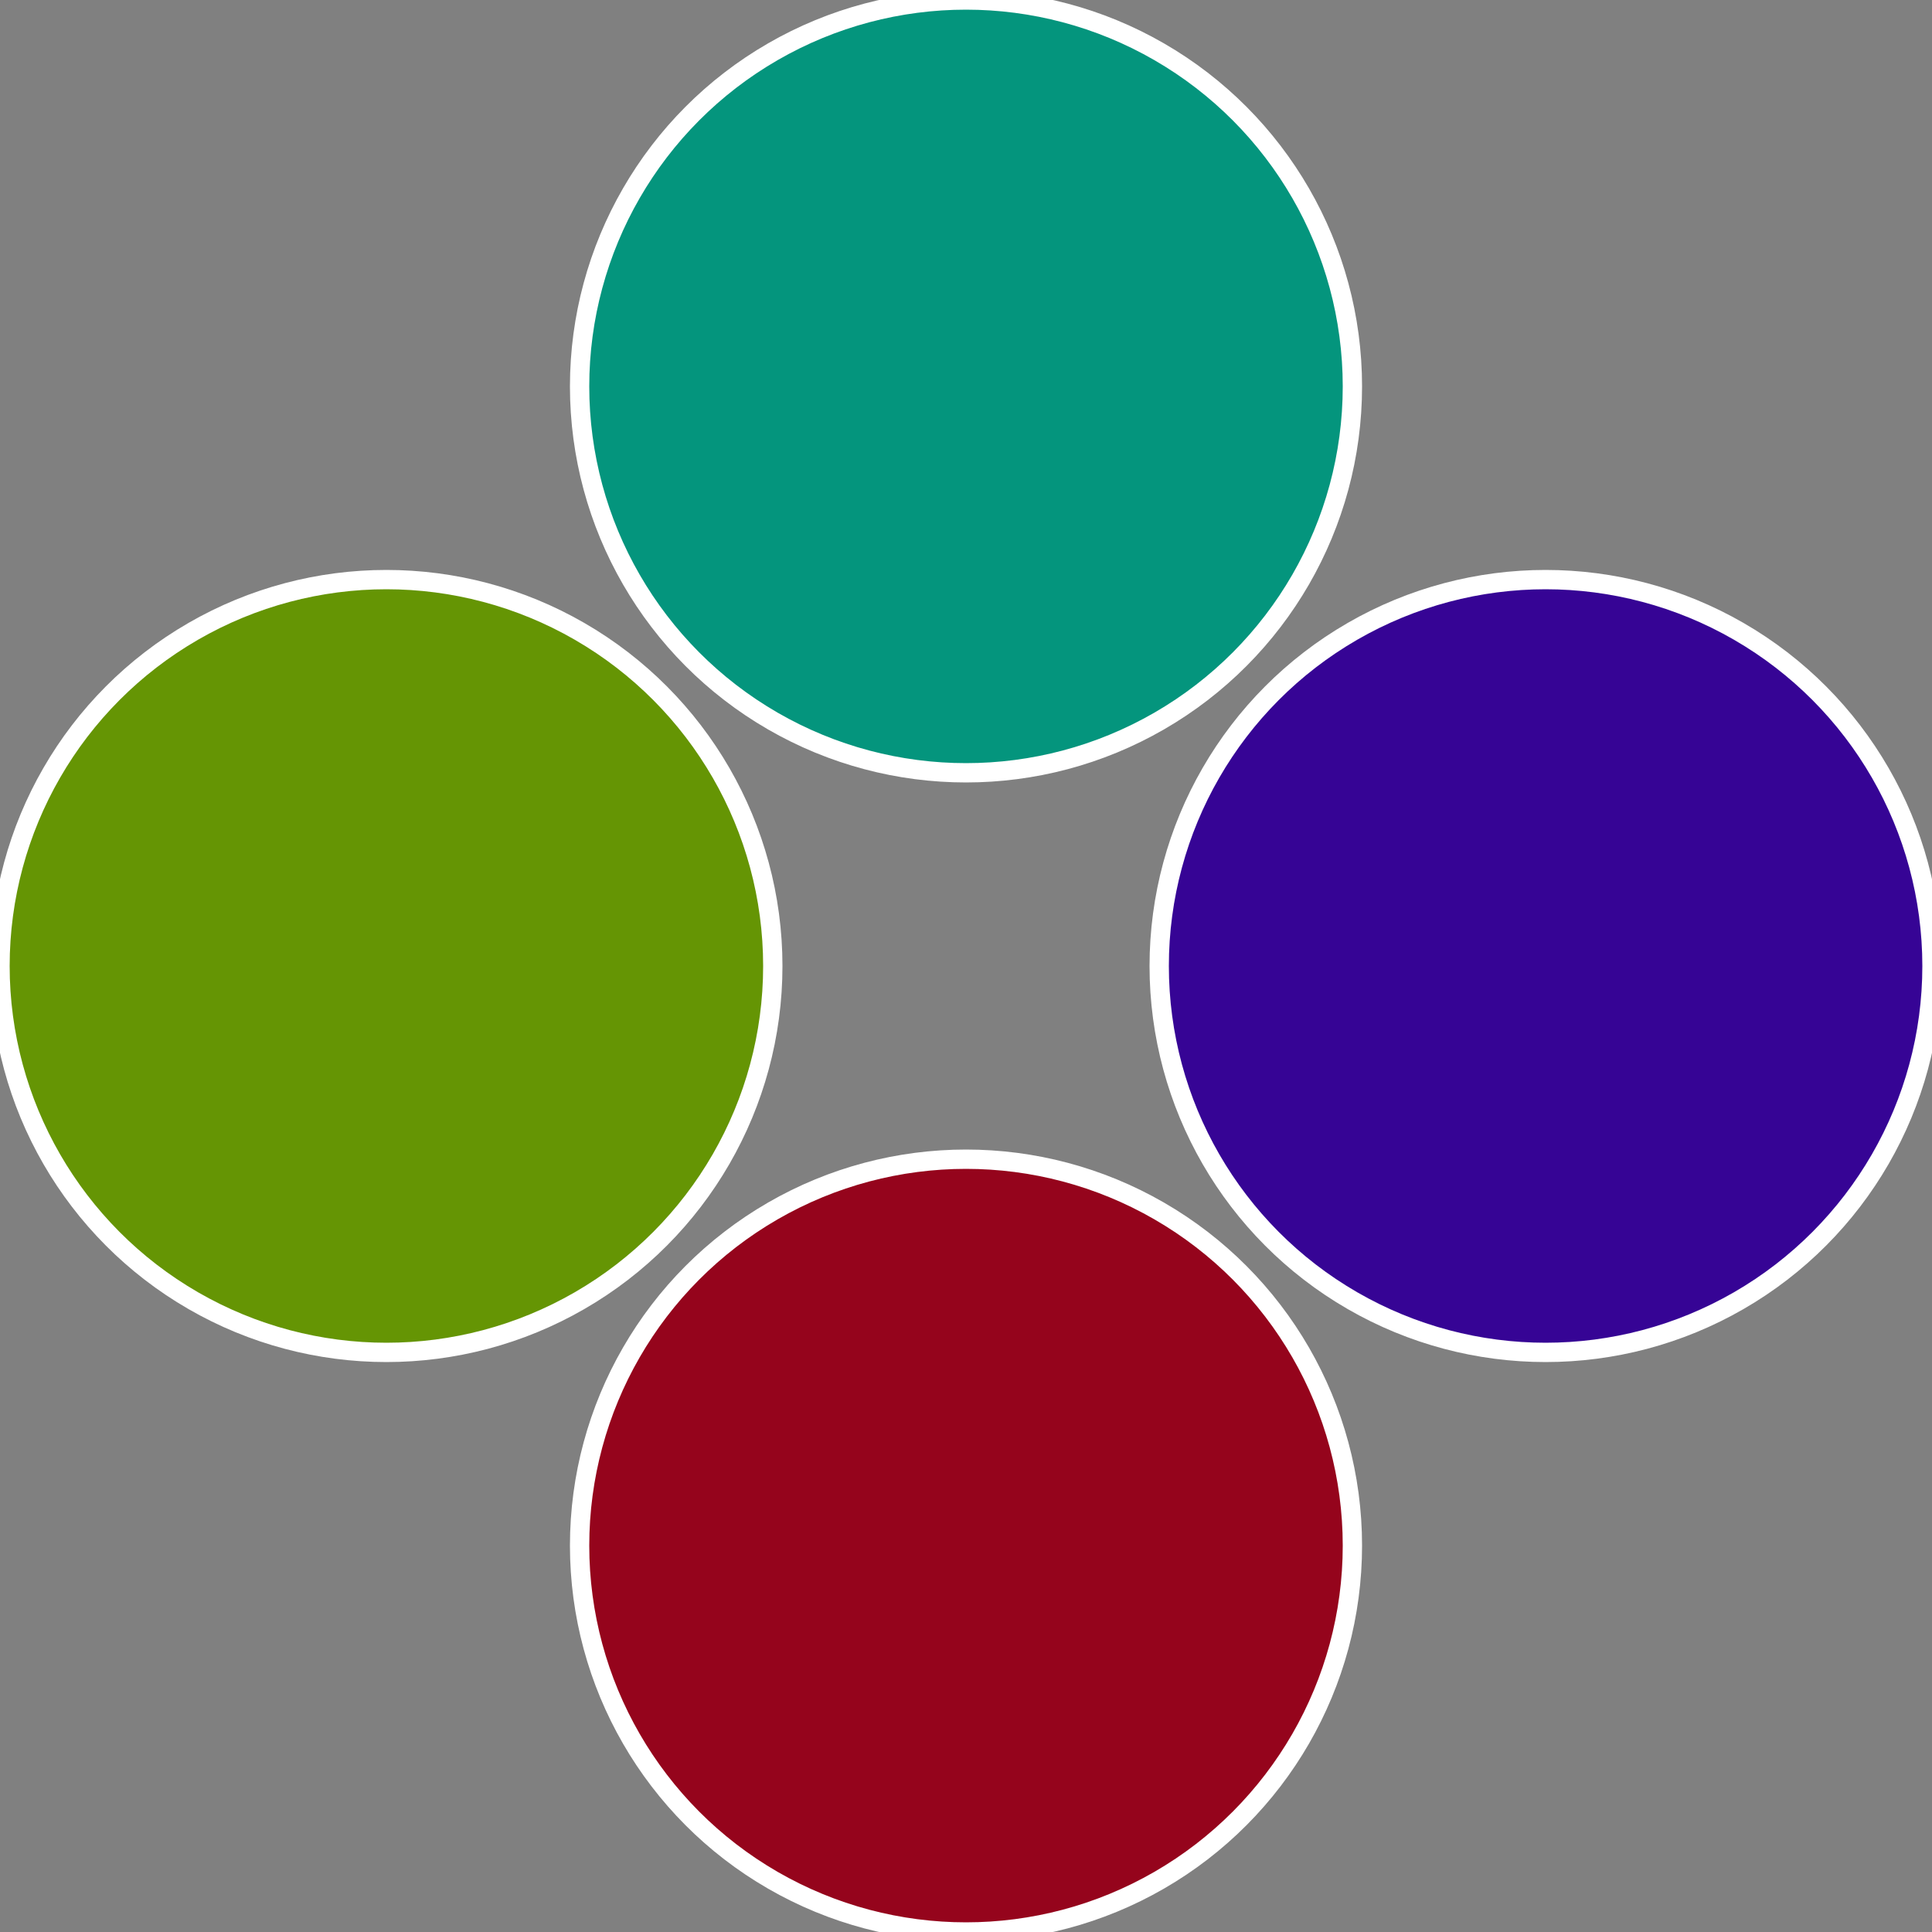
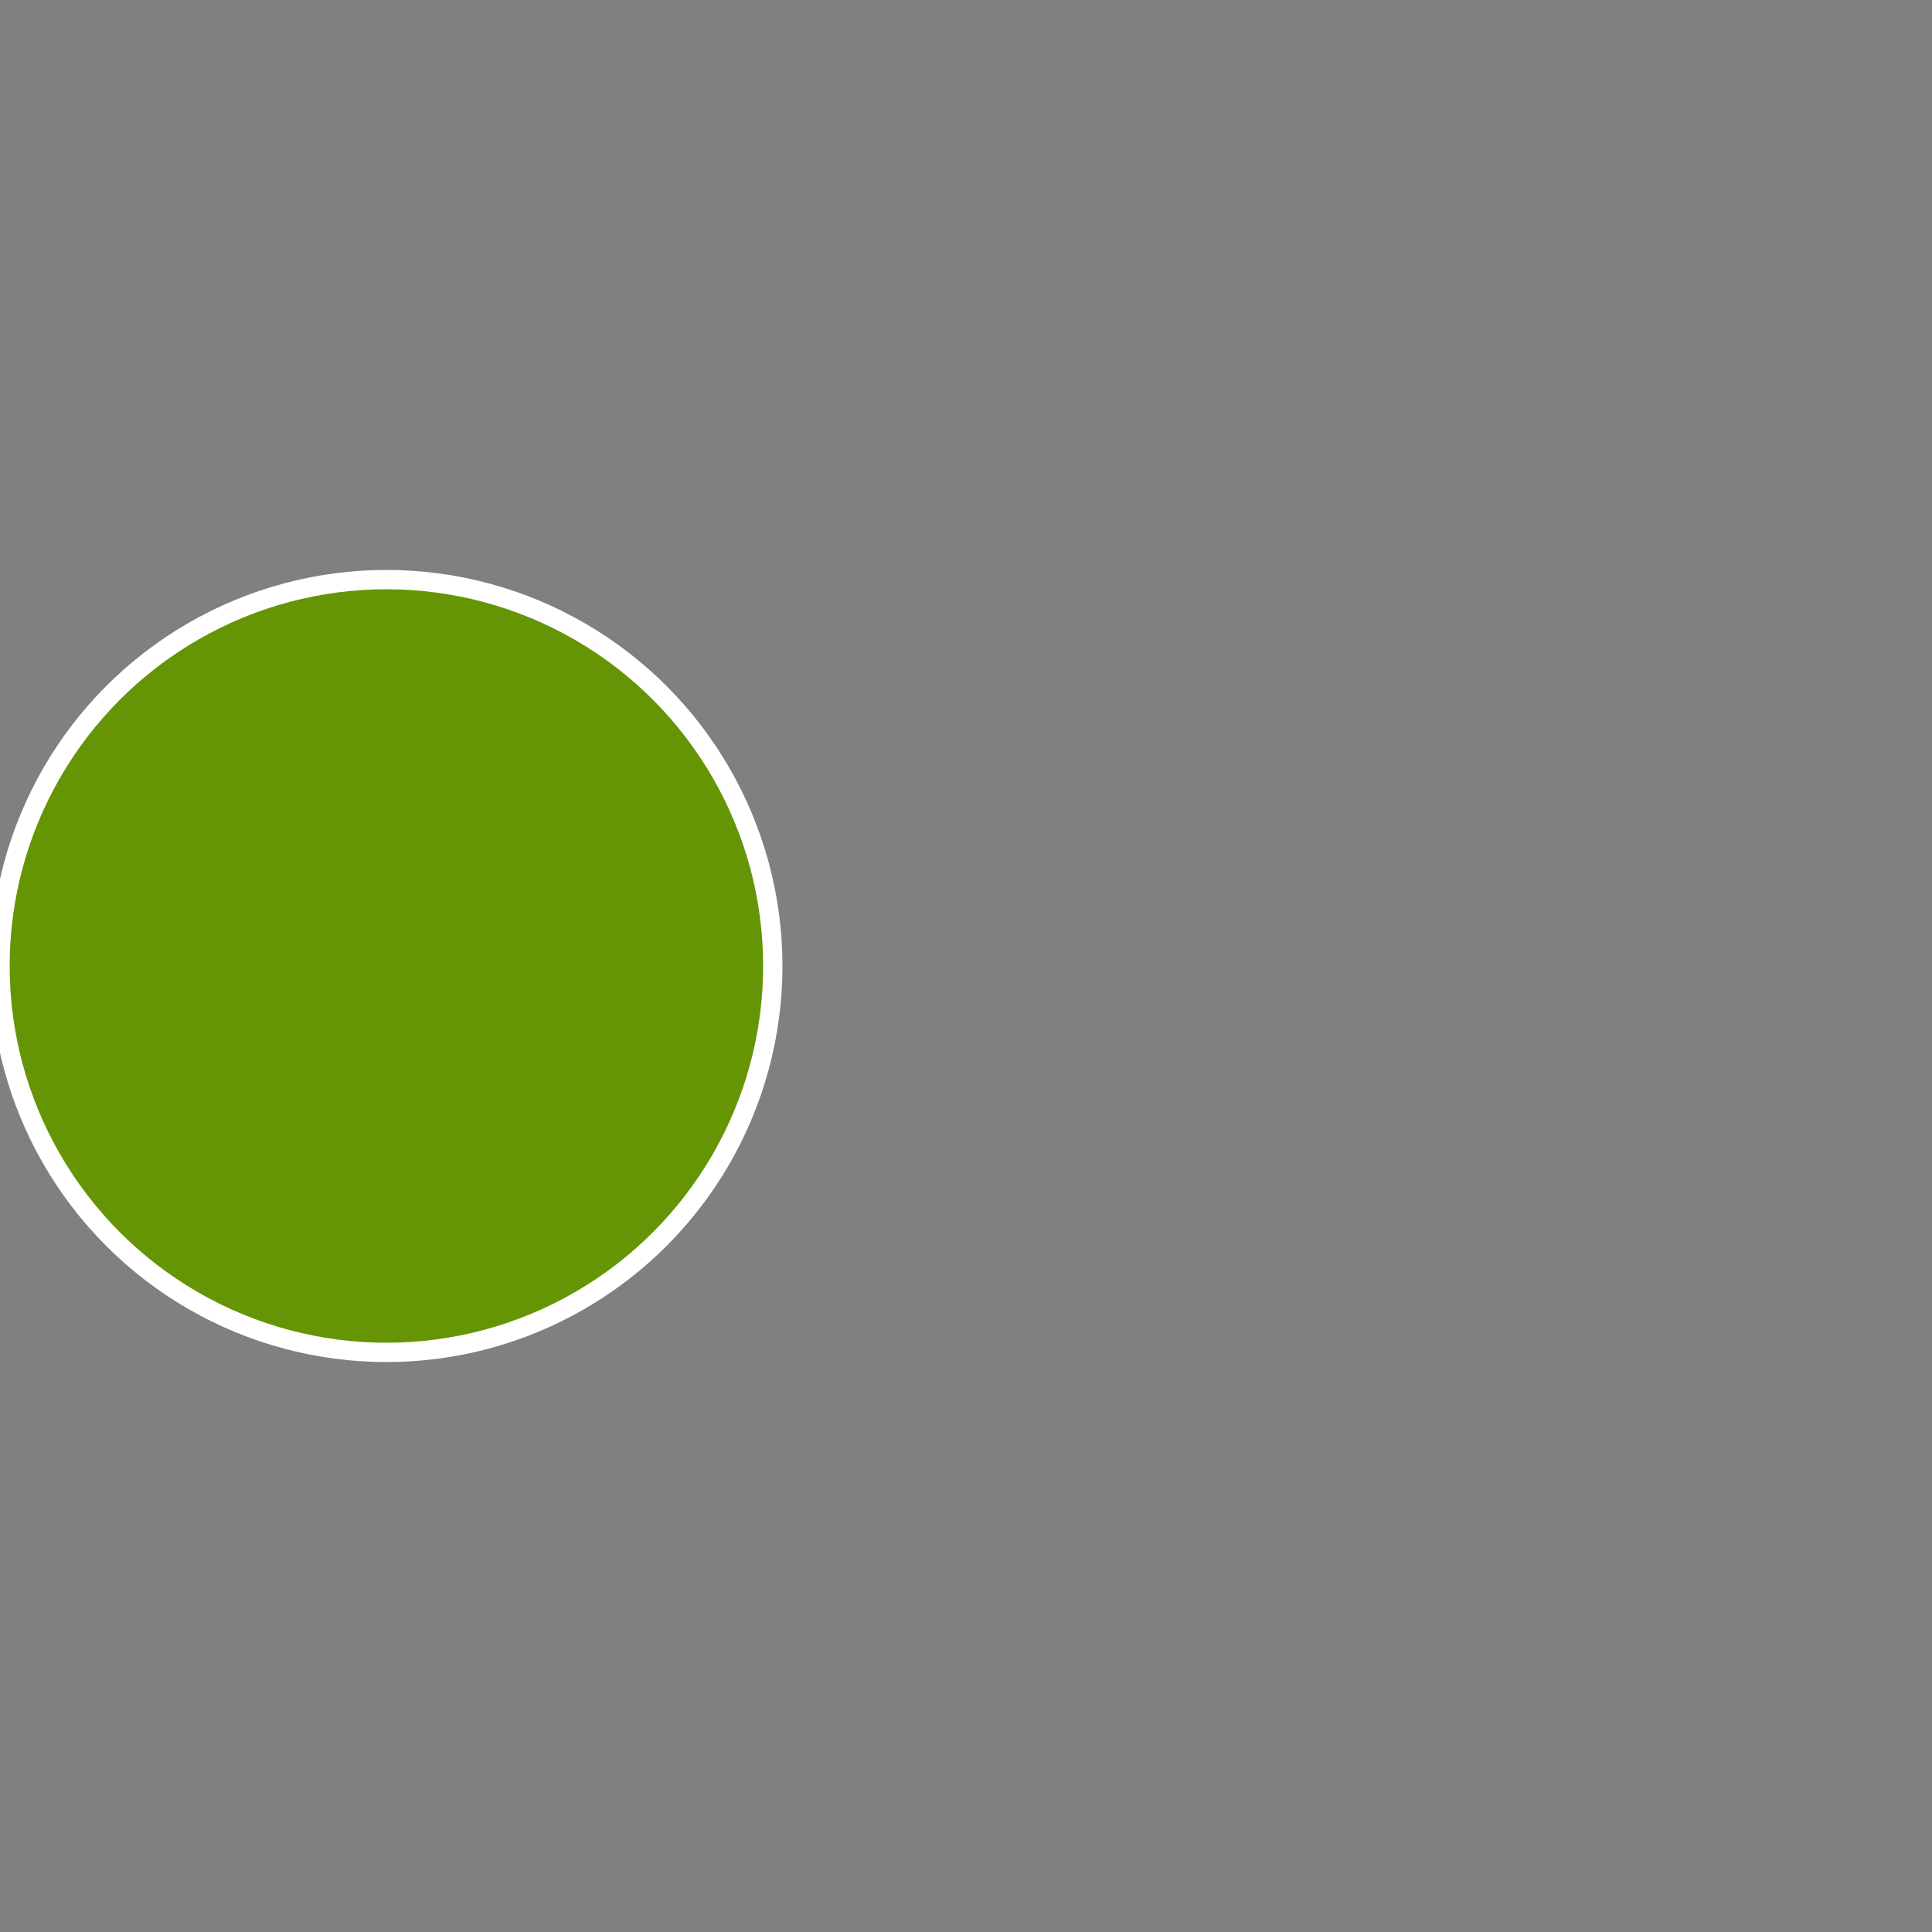
<svg xmlns="http://www.w3.org/2000/svg" width="500" height="500" viewBox="-1 -1 2 2">
  <rect x="-1" y="-1" width="2" height="2" fill="#808080" stroke="none" />
-   <circle cx="0.6" cy="0" r="0.4" fill="#360495" stroke="#fff" stroke-width="1%" />
-   <circle cx="3.6739403974421E-17" cy="0.6" r="0.4" fill="#95041c" stroke="#fff" stroke-width="1%" />
  <circle cx="-0.6" cy="7.3478807948841E-17" r="0.4" fill="#659504" stroke="#fff" stroke-width="1%" />
-   <circle cx="-1.1021821192326E-16" cy="-0.6" r="0.4" fill="#04957d" stroke="#fff" stroke-width="1%" />
</svg>